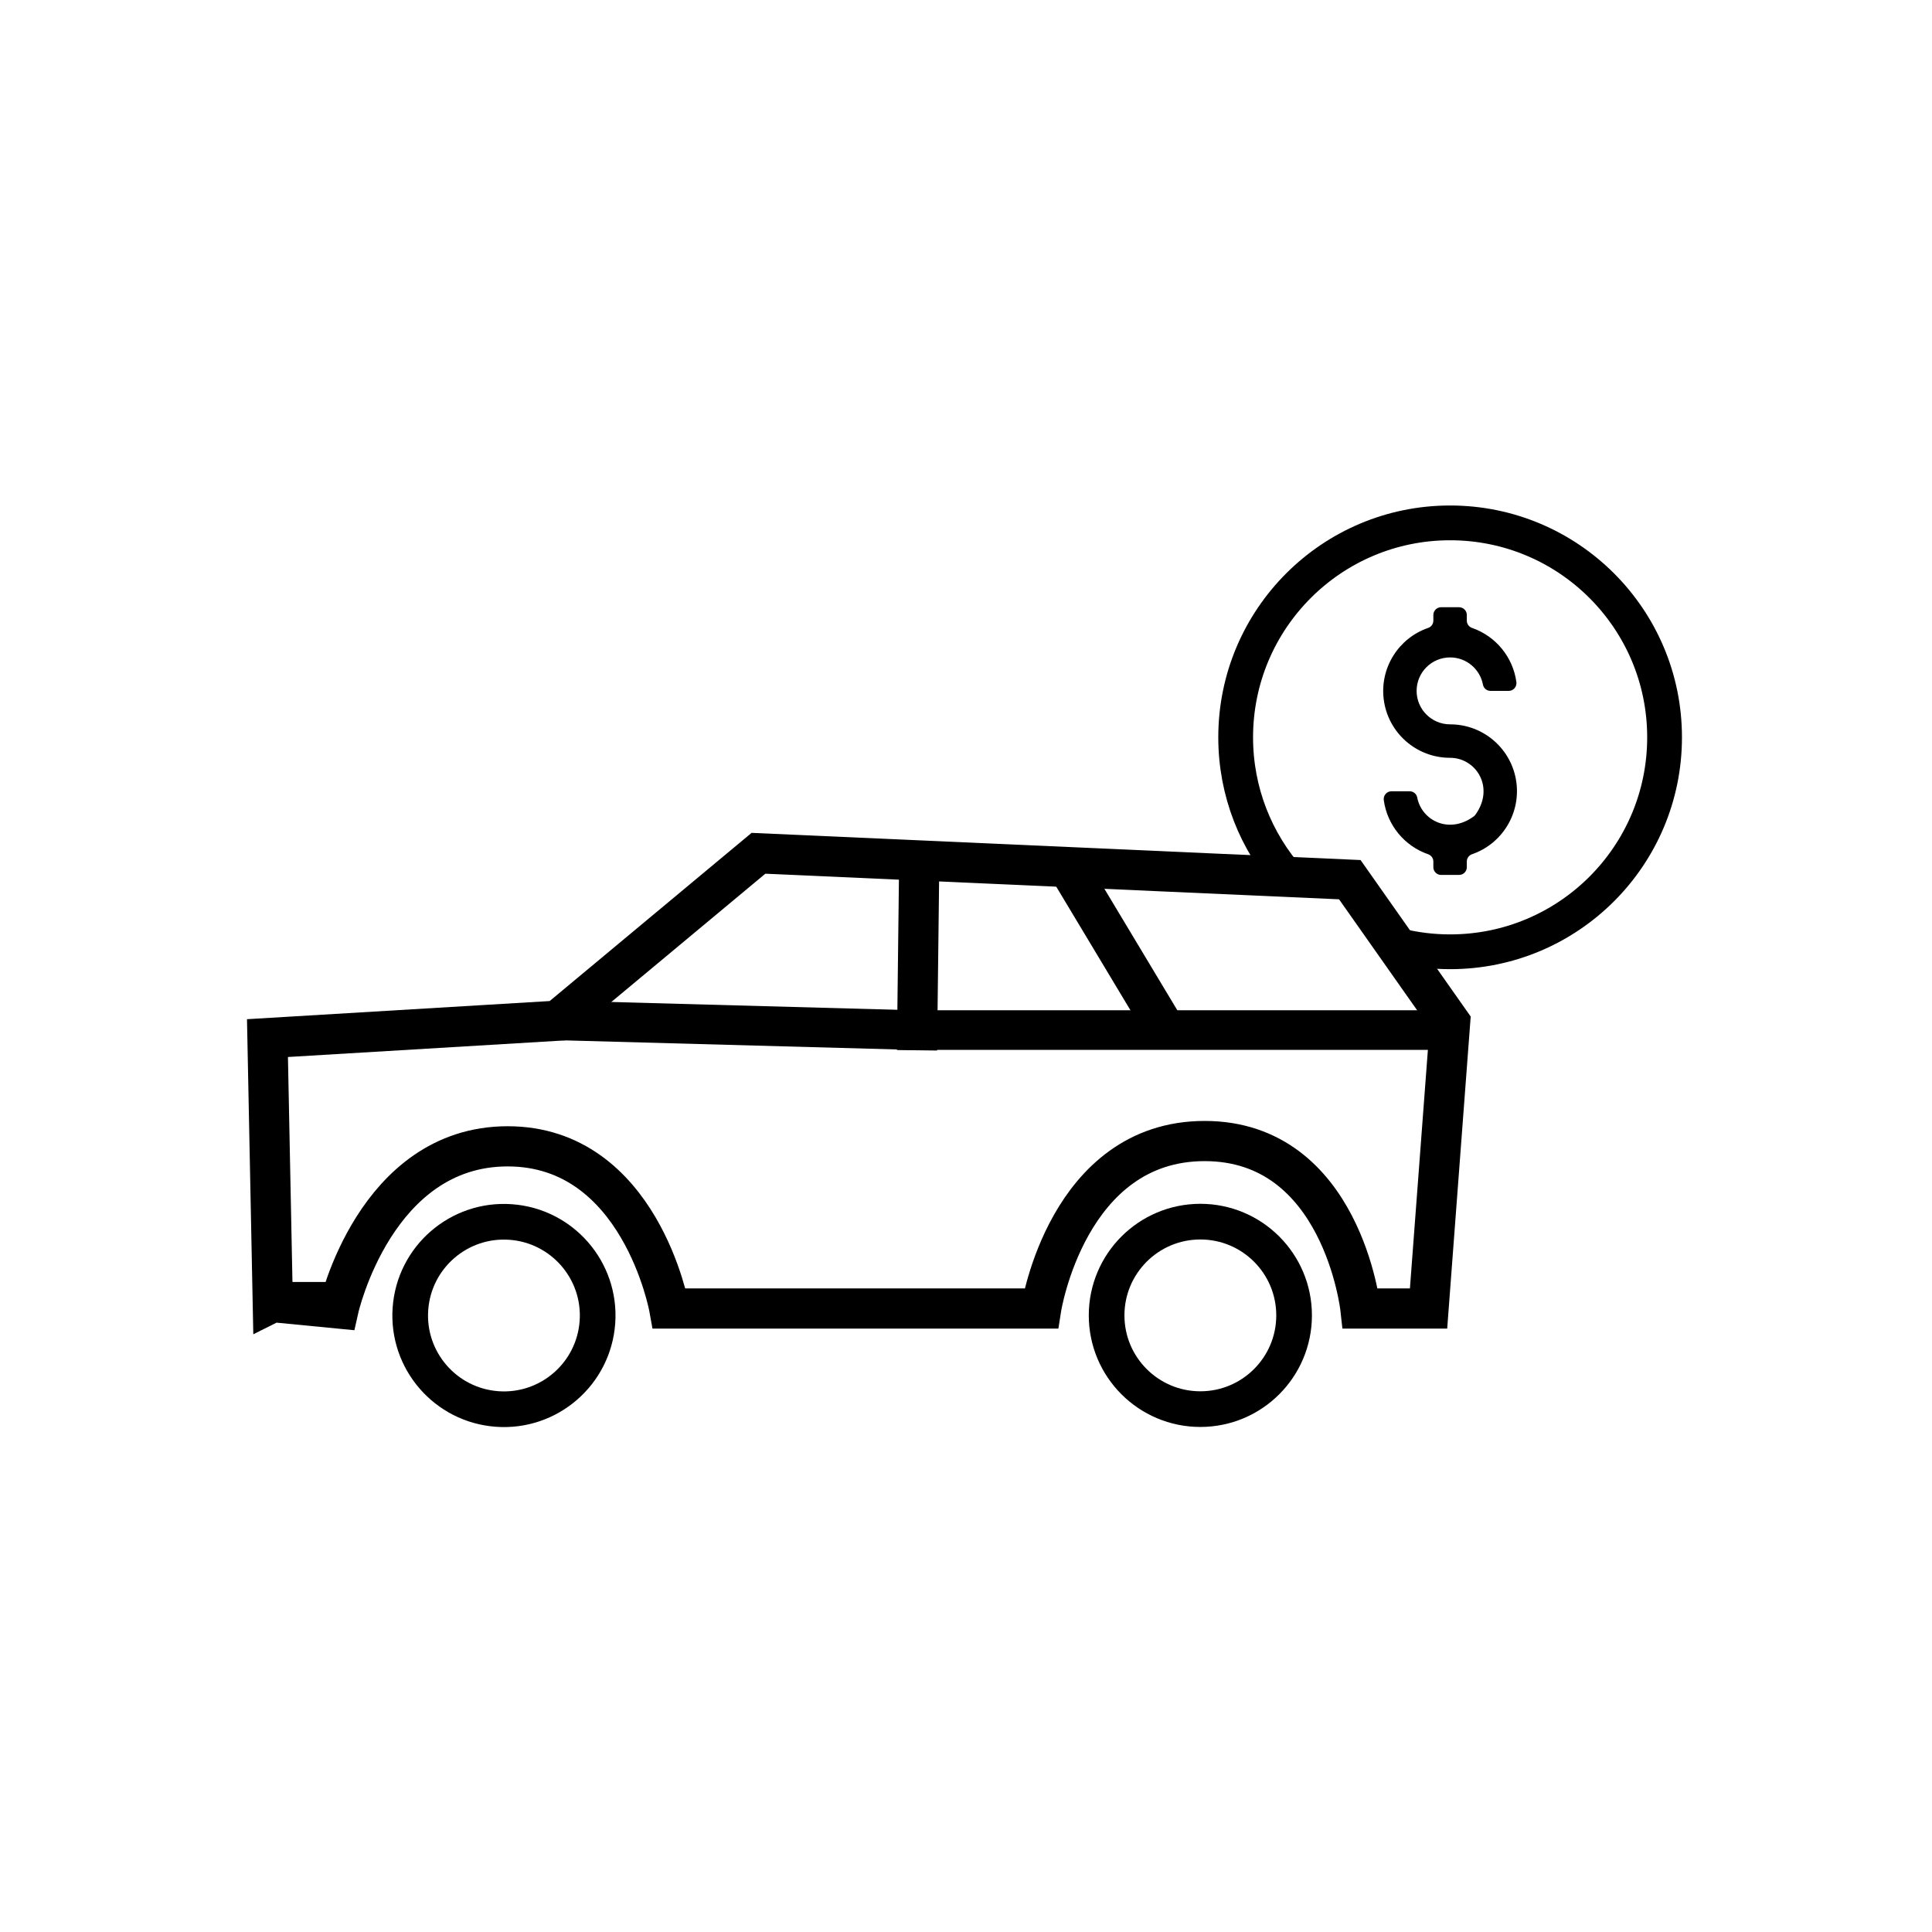
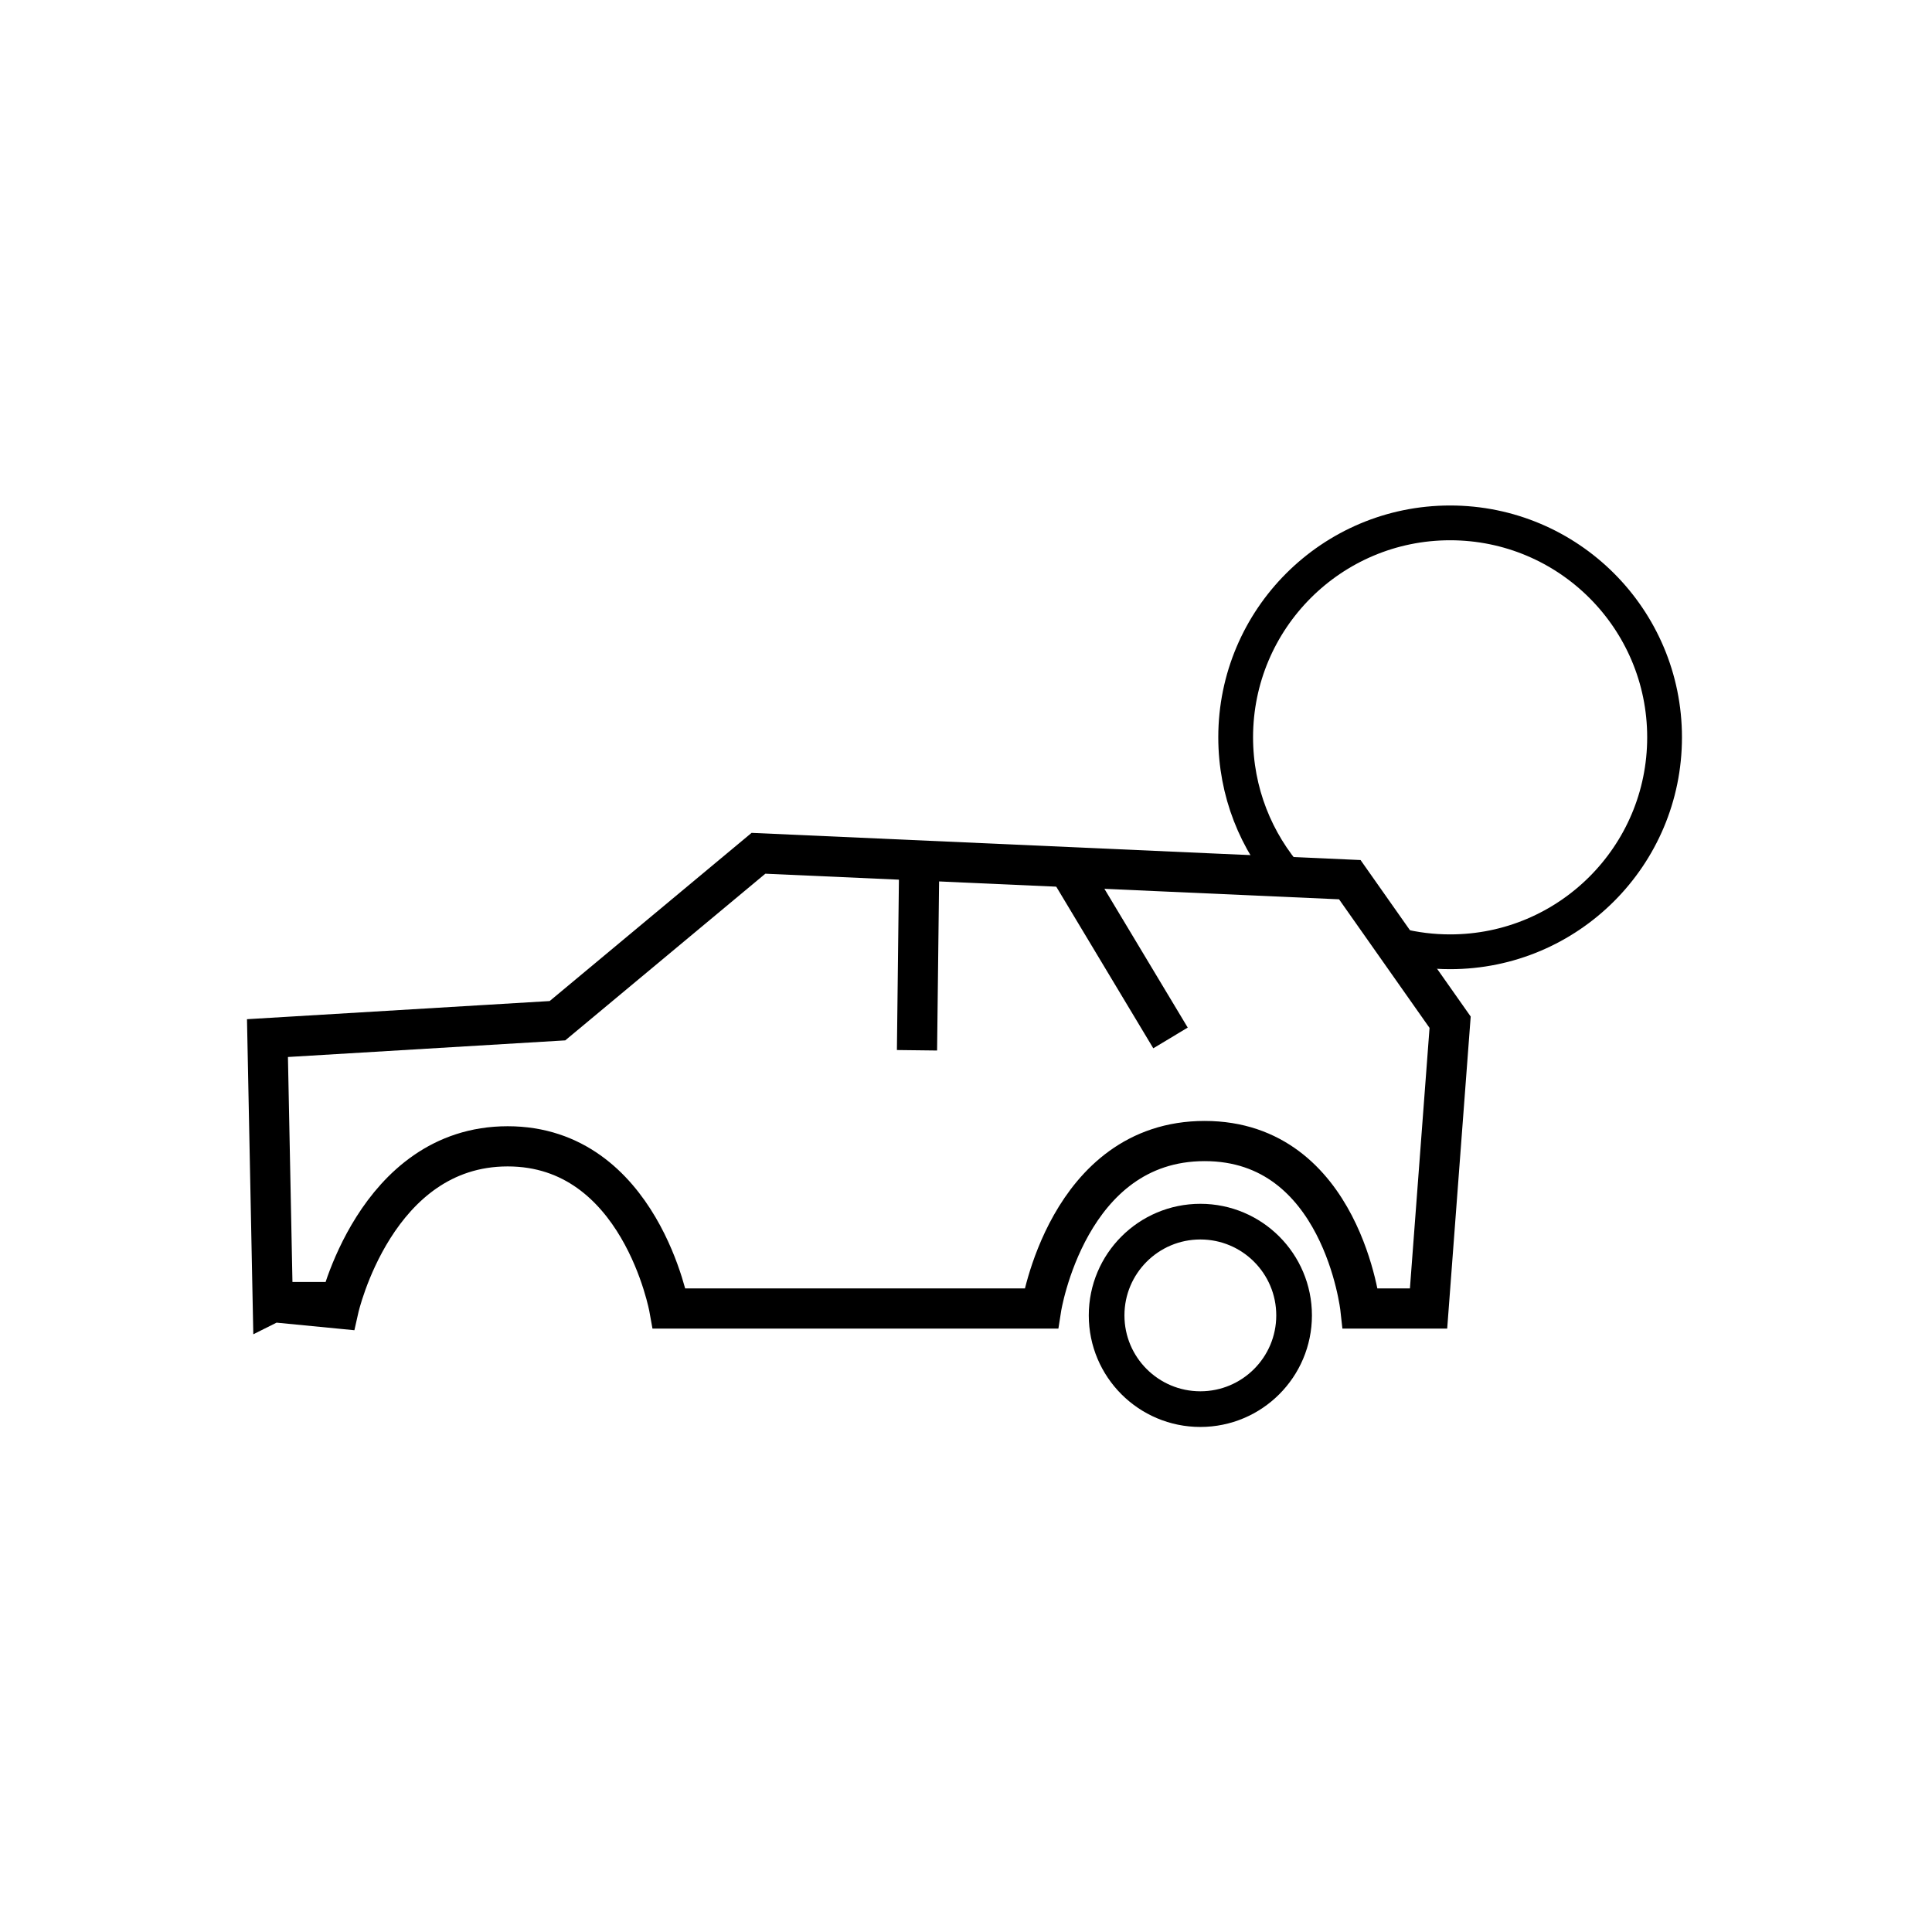
<svg xmlns="http://www.w3.org/2000/svg" id="Layer_1" version="1.1" viewBox="0 0 500 500">
  <defs>
    <style>
      .st0, .st1, .st2, .st3, .st4 {
        fill: none;
        stroke: #000;
        stroke-miterlimit: 10;
      }

      .st0, .st2 {
        stroke-width: 10.4px;
      }

      .st1 {
        stroke-width: 10.26px;
      }

      .st1, .st2, .st4 {
        stroke-linecap: square;
      }

      .st3 {
        stroke-width: 9px;
      }

      .st4 {
        stroke-width: 9.23px;
      }
    </style>
  </defs>
  <g>
    <path class="st0" d="M70.59,336.98l-1.37-68.32,75.05-4.5,52.02-43.33,153.04,6.83,25.96,36.89-5.58,74.09h-17.64s-4.78-43.34-40.31-43.34-42.3,43.34-42.3,43.34h-96.25s-7.52-41.97-41.83-41.97-43.73,41.97-43.73,41.97l-17.08-1.66h.02,0Z" />
-     <circle class="st4" cx="130.41" cy="340.42" r="24.26" transform="translate(-218.4 446.37) rotate(-85.93)" />
    <circle class="st4" cx="310.65" cy="340.42" r="24.26" />
-     <polyline class="st1" points="147.74 264.16 236.25 266.58 371.77 266.58" />
    <line class="st2" x1="237.86" y1="226.04" x2="237.38" y2="266.61" />
    <line class="st2" x1="279.44" y1="229.5" x2="300.25" y2="264.16" />
  </g>
  <path class="st3" d="M333.77,227.65c-8.7-9.8-13.98-22.7-13.98-36.83,0-30.65,24.85-55.5,55.5-55.5s55.5,24.85,55.5,55.5-24.85,55.5-55.5,55.5c-4.63,0-9.13-.57-13.44-1.64" />
-   <path d="M375.28,170.14c4.24,0,7.76,3.04,8.51,7.06.17.93,1,1.6,1.95,1.6h4.71c1.22,0,2.15-1.08,1.99-2.29-.88-6.43-5.31-11.87-11.49-14.01-.8-.28-1.34-1.03-1.34-1.88v-1.47c0-1.1-.9-2-2-2h-4.66c-1.1,0-2,.9-2,2v1.47c0,.84-.53,1.6-1.33,1.88-7.68,2.64-12.55,10.34-11.51,18.52,1.1,8.64,8.46,15.11,17.17,15.1,6.72,0,11.65,7.65,6.56,14.72-.13.18-.29.34-.47.47-6.5,4.71-13.5.93-14.6-4.94-.17-.93-1.01-1.59-1.95-1.59h-4.71c-1.22,0-2.15,1.08-1.99,2.29.88,6.43,5.31,11.87,11.49,14.01.8.28,1.34,1.03,1.34,1.88v1.47c0,1.1.9,2,2,2h4.66c1.1,0,2-.9,2-2v-1.47c0-.84.53-1.6,1.33-1.88,7.68-2.64,12.55-10.34,11.51-18.52-1.1-8.64-8.46-15.11-17.17-15.1-4.78,0-8.66-3.88-8.66-8.66s3.88-8.66,8.66-8.66h0Z" />
</svg>